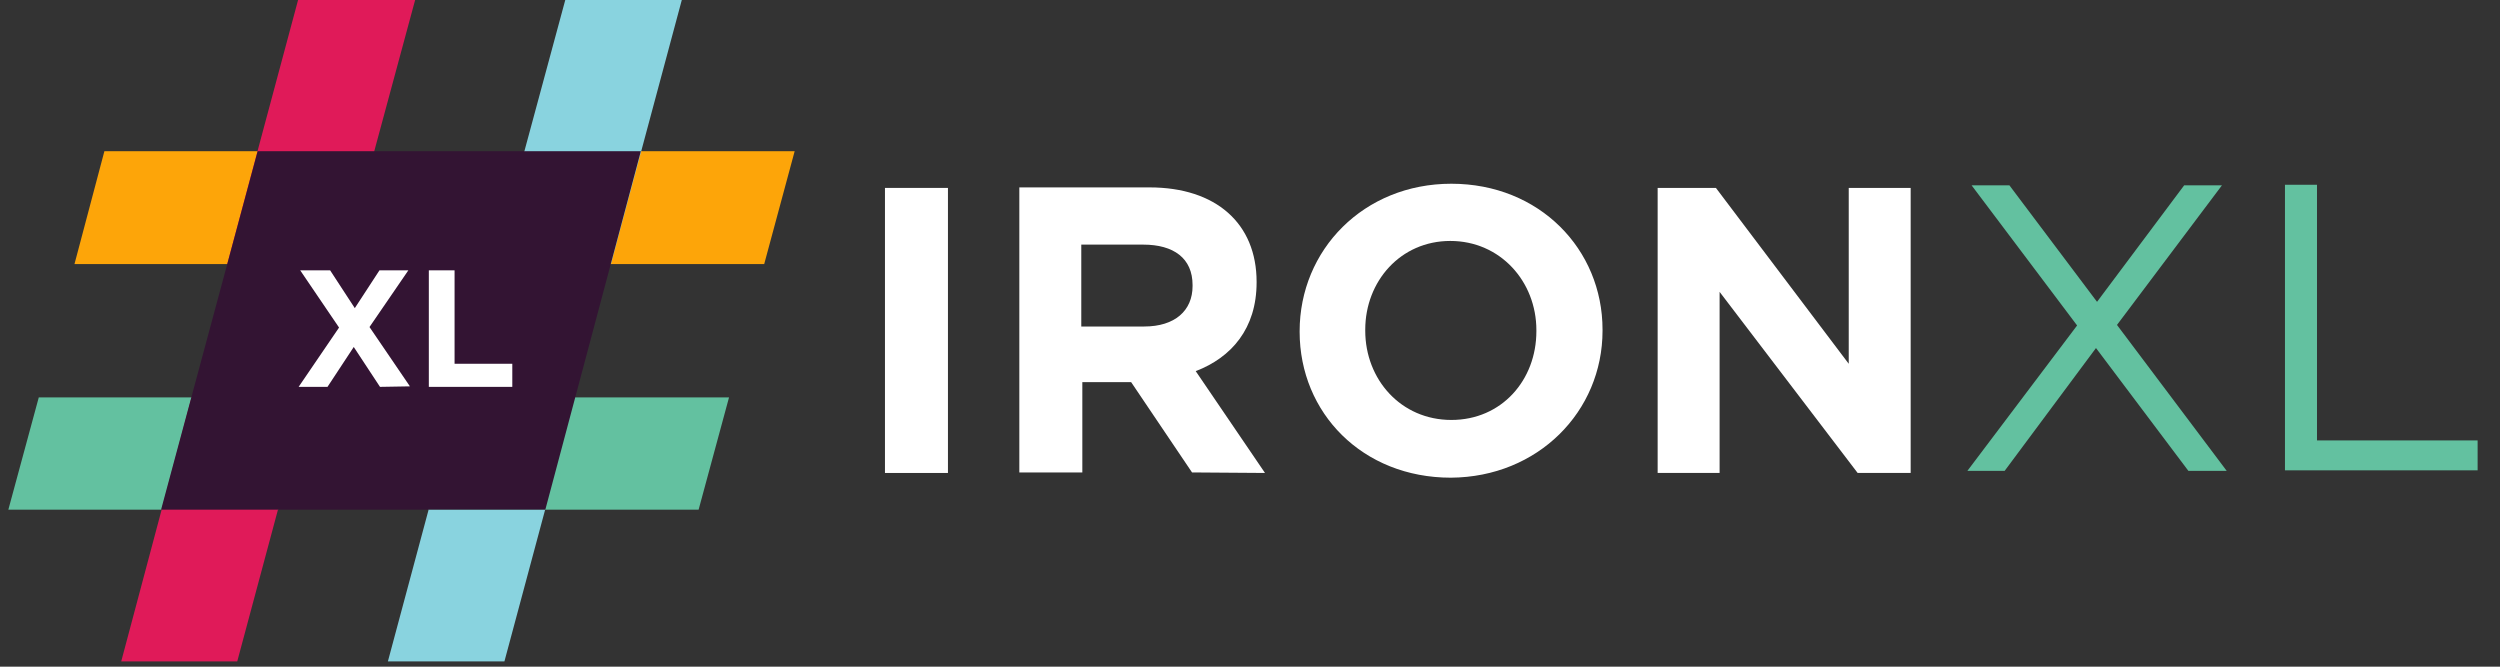
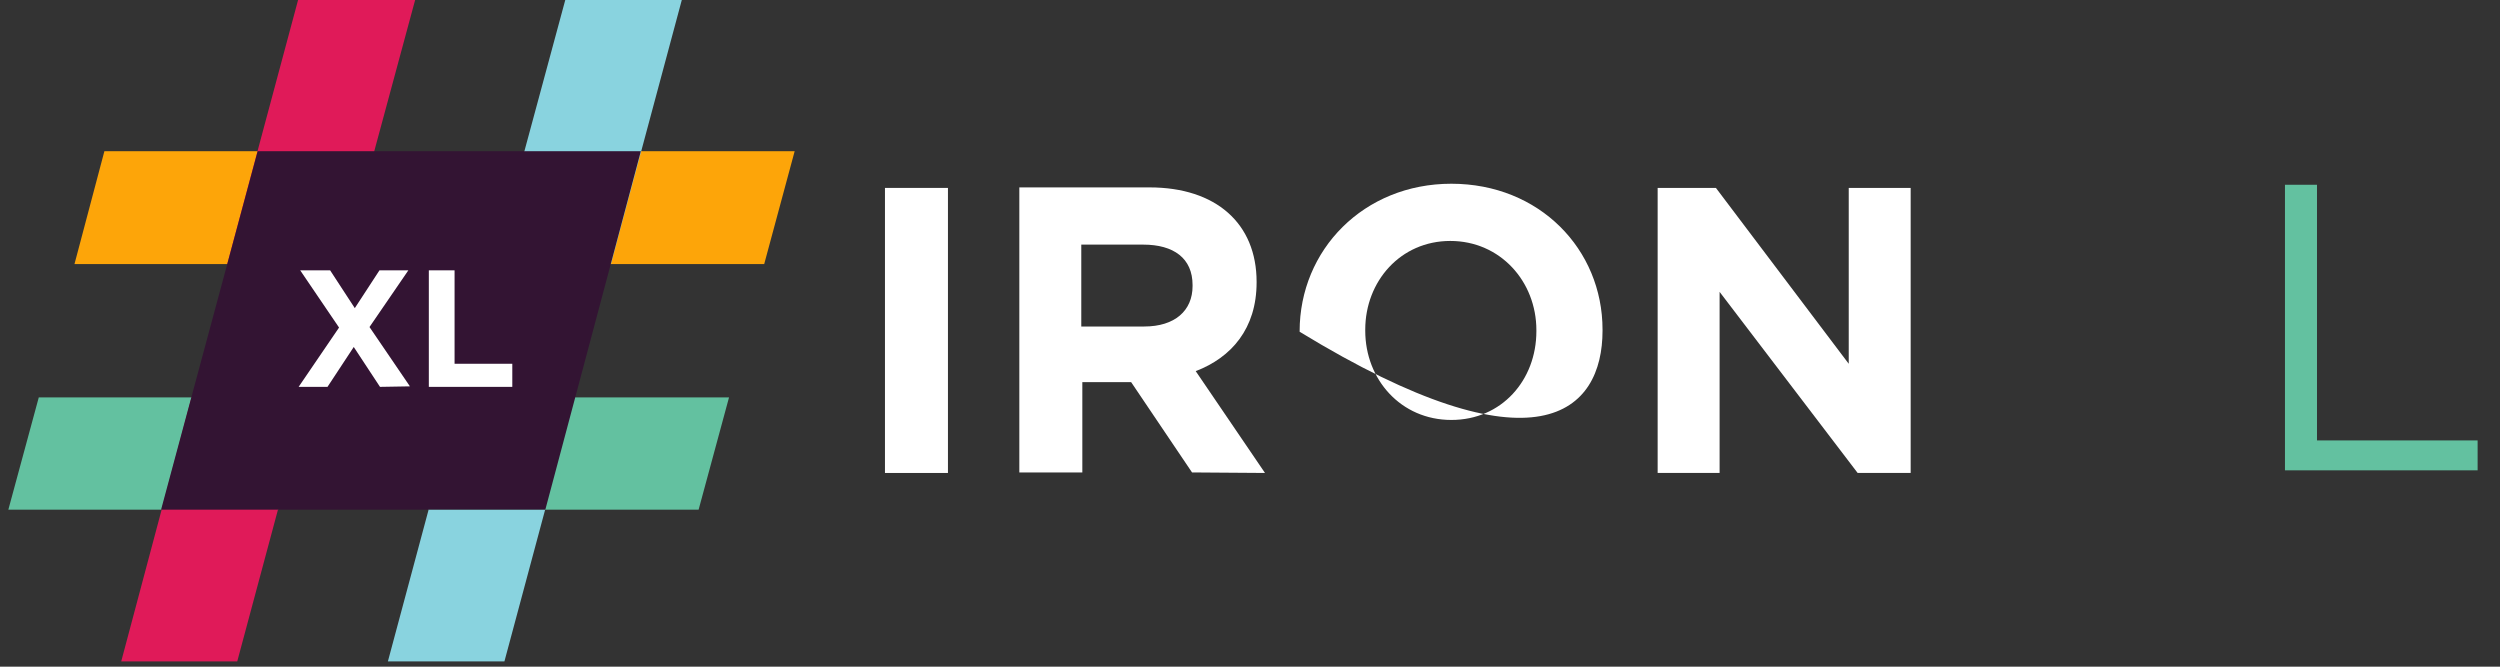
<svg xmlns="http://www.w3.org/2000/svg" width="150" height="40" viewBox="0 0 150 40" fill="none">
  <rect x="0" y="0" width="150" height="40" fill="#333333" stroke="none" />
  <g clip-path="url(#clip0_15810_94719)">
    <path d="M56.877 11.275H53.098V28.378H56.877V11.275Z" fill="white" />
    <path d="M75.9 28.378L71.743 22.268C73.885 21.449 75.396 19.716 75.396 16.945V16.913C75.396 13.417 72.971 11.244 68.971 11.244H61.16V28.346H64.94V22.929H67.869L71.522 28.346L75.9 28.378ZM71.554 17.165C71.554 18.645 70.483 19.59 68.656 19.59H64.877V14.677H68.593C70.42 14.677 71.554 15.496 71.554 17.102V17.165Z" fill="white" />
-     <path d="M96.152 19.842V19.779C96.152 14.96 92.372 11.024 87.081 11.024C81.821 11.024 77.978 14.992 77.978 19.874V19.905C77.978 24.787 81.758 28.661 87.049 28.661C92.278 28.63 96.152 24.693 96.152 19.842ZM92.183 19.874C92.183 22.803 90.104 25.197 87.081 25.197C84.057 25.197 81.915 22.771 81.915 19.842V19.779C81.915 16.882 84.026 14.457 87.018 14.457C90.01 14.457 92.183 16.882 92.183 19.811V19.874Z" fill="white" />
+     <path d="M96.152 19.842V19.779C96.152 14.96 92.372 11.024 87.081 11.024C81.821 11.024 77.978 14.992 77.978 19.874V19.905C92.278 28.63 96.152 24.693 96.152 19.842ZM92.183 19.874C92.183 22.803 90.104 25.197 87.081 25.197C84.057 25.197 81.915 22.771 81.915 19.842V19.779C81.915 16.882 84.026 14.457 87.018 14.457C90.01 14.457 92.183 16.882 92.183 19.811V19.874Z" fill="white" />
    <path d="M114.64 28.378V11.275H110.924V21.827L102.955 11.275H99.459V28.378H103.176V17.512L111.459 28.378H114.64Z" fill="white" />
    <path d="M47.68 9.071L45.853 15.842H29.633L31.491 9.071H47.68Z" fill="#FDA509" />
    <path d="M18.484 23.842L16.689 30.582H0.5L2.327 23.842H18.484Z" fill="#63C1A0" />
    <path d="M36.656 15.842H29.633L33.916 0H40.908L36.656 15.842Z" fill="#89D3DF" />
    <path d="M14.234 39.685H7.273L11.494 23.842H18.486L14.234 39.685Z" fill="#E01A59" />
    <path d="M22.453 9.071L20.626 15.842H4.469L6.264 9.071H22.453Z" fill="#FDA509" />
    <path d="M20.625 15.842H13.633L17.885 0H24.908L20.625 15.842Z" fill="#E01A59" />
    <path d="M30.265 39.685H23.273L27.525 23.842H34.517L30.265 39.685Z" fill="#89D3DF" />
    <path d="M43.742 23.842L41.916 30.582H25.695L27.522 23.842H43.742Z" fill="#63C1A0" />
    <path d="M32.719 30.582H9.664L15.459 9.071H38.451L32.719 30.582Z" fill="#331433" />
-     <path d="M124.626 19.528L118.295 11.118H120.563L125.822 18.11L131.051 11.118H133.318L127.019 19.496L133.602 28.252H131.303L125.759 20.882L120.279 28.252H118.043L124.626 19.528Z" fill="#63C1A0" />
    <path d="M137.098 11.086H139.019V26.425H148.657V28.22H137.098V11.086Z" fill="#63C1A0" />
    <path d="M22.8 23.212L21.225 20.819L19.65 23.212H17.918L20.343 19.653L18.012 16.22H19.808L21.288 18.488L22.768 16.22H24.501L22.17 19.622L24.595 23.181L22.8 23.212Z" fill="white" />
    <path d="M25.73 23.212V16.22H27.274V21.826H30.738V23.212H25.73Z" fill="white" />
  </g>
  <defs>
    <clipPath id="clip0_15810_94719">
      <rect width="149" height="40" fill="white" transform="translate(0.5)" />
    </clipPath>
  </defs>
</svg>